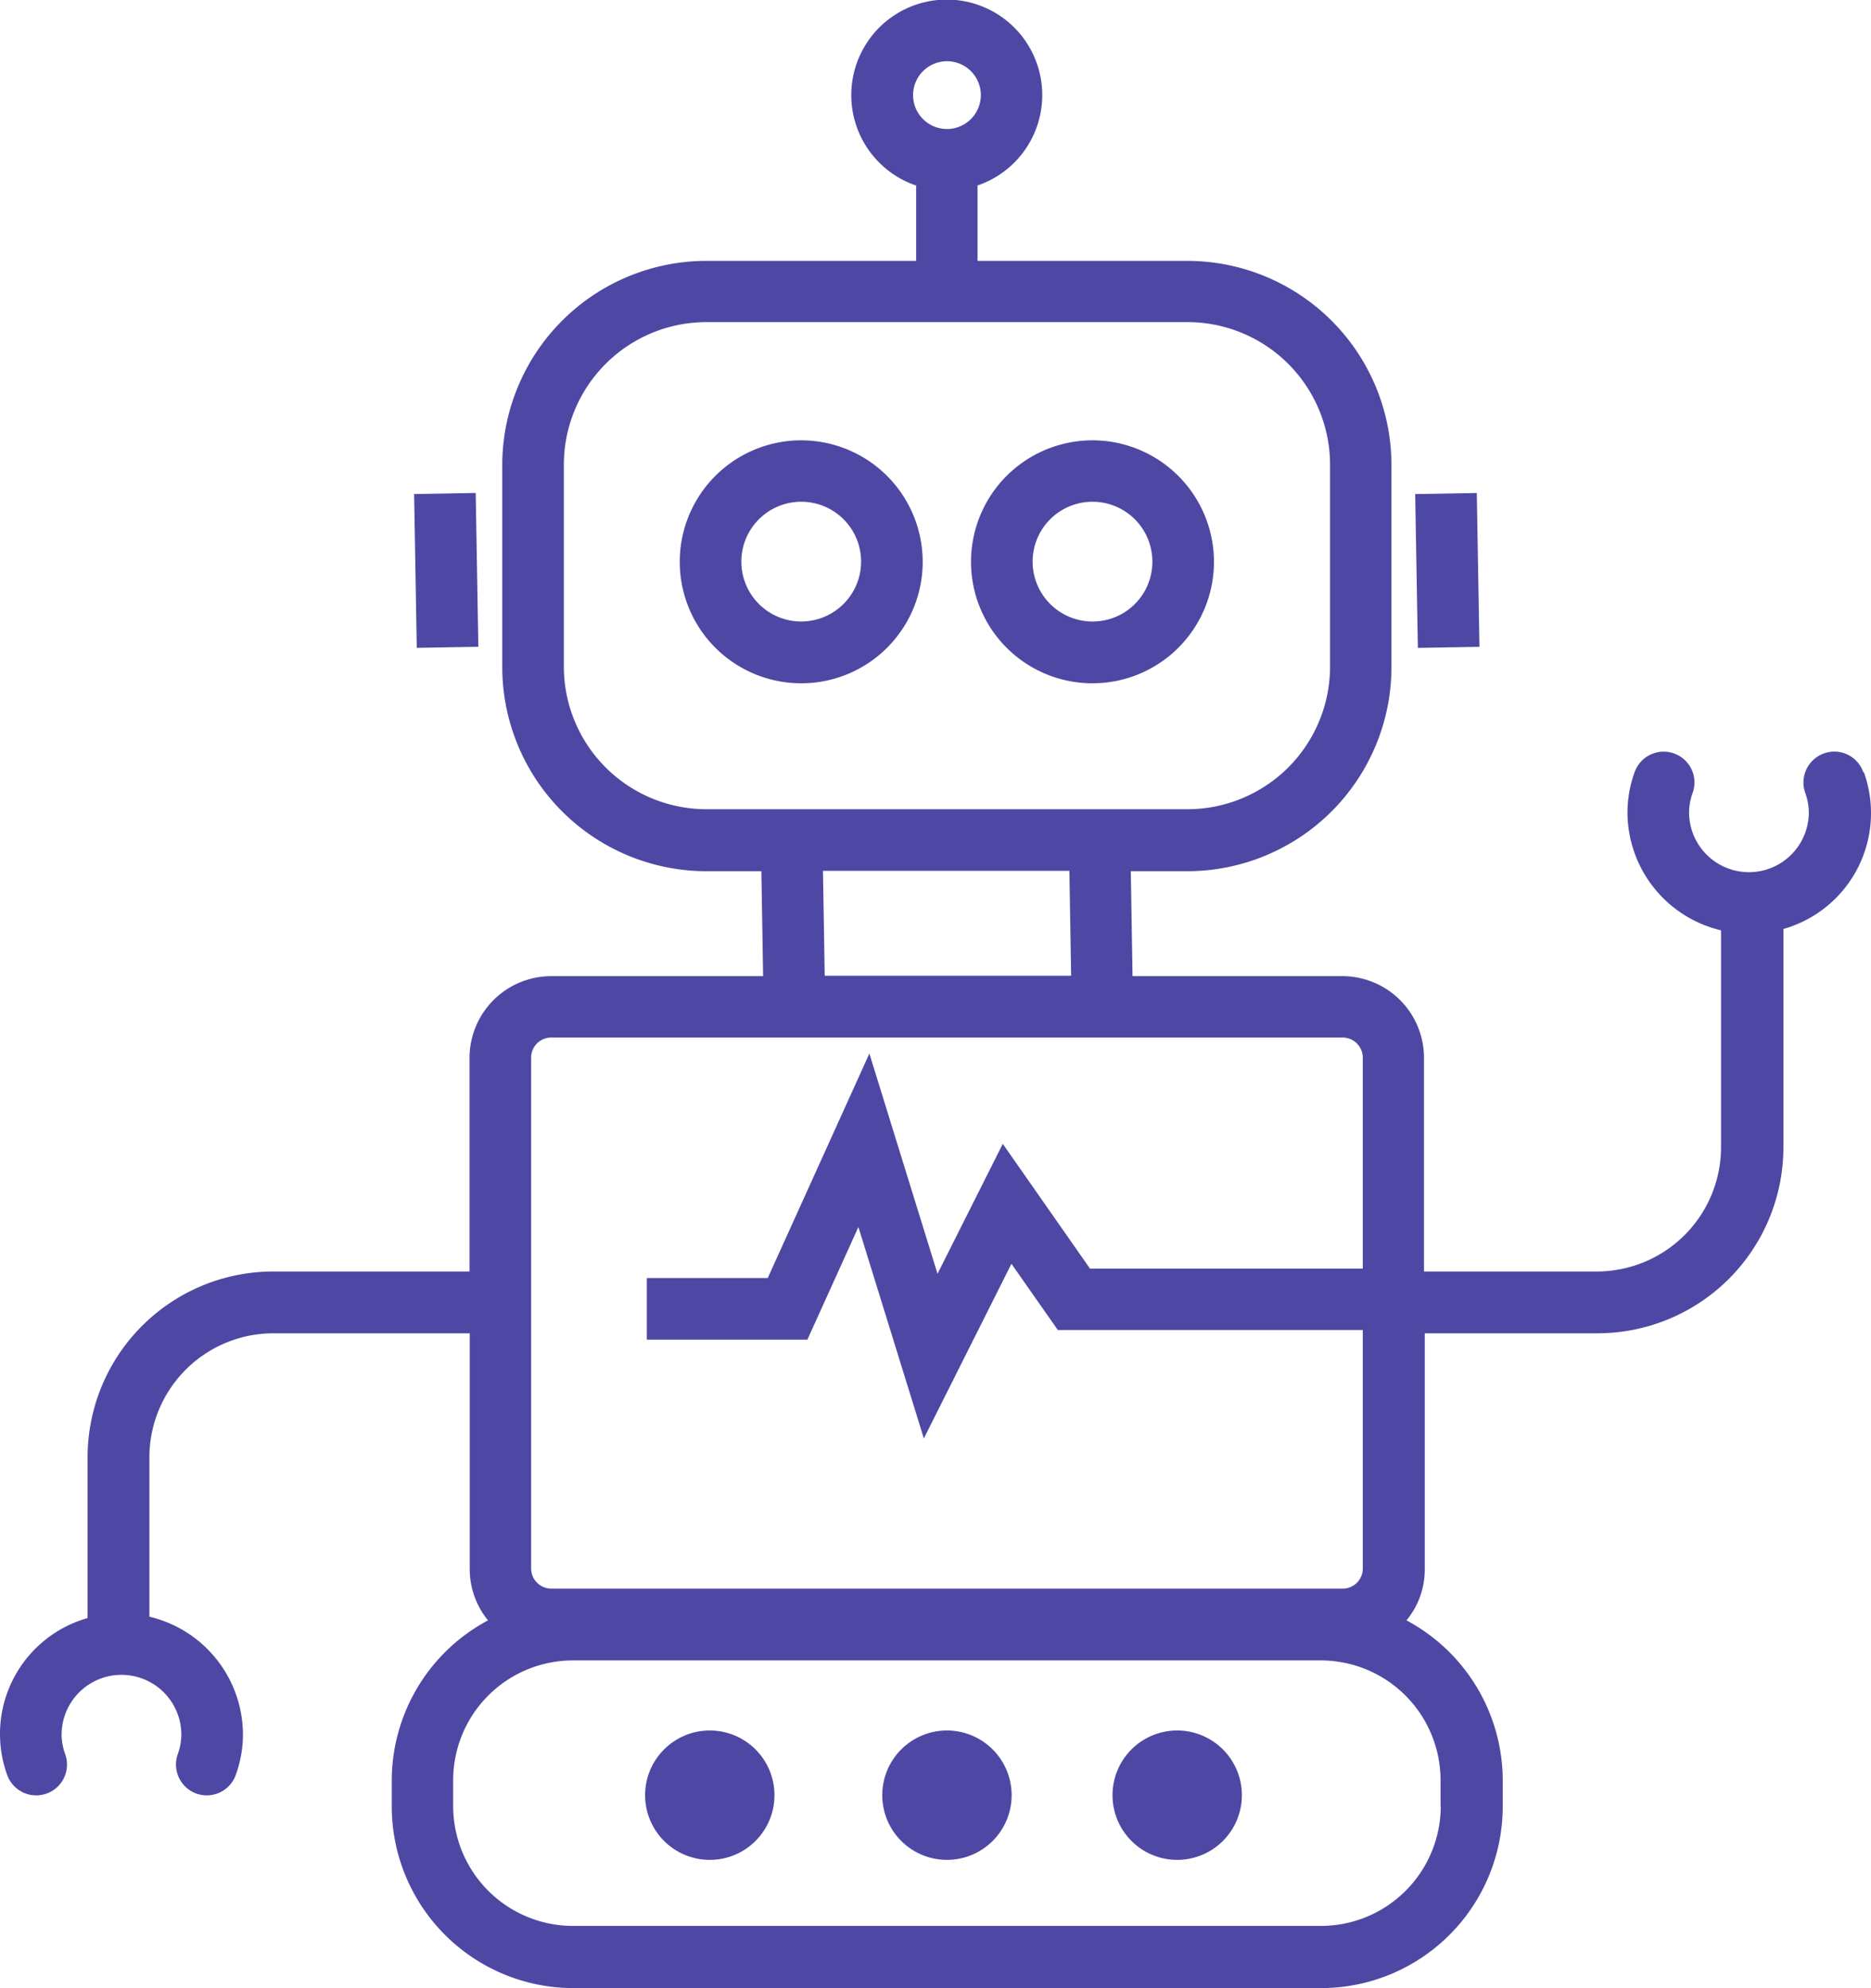
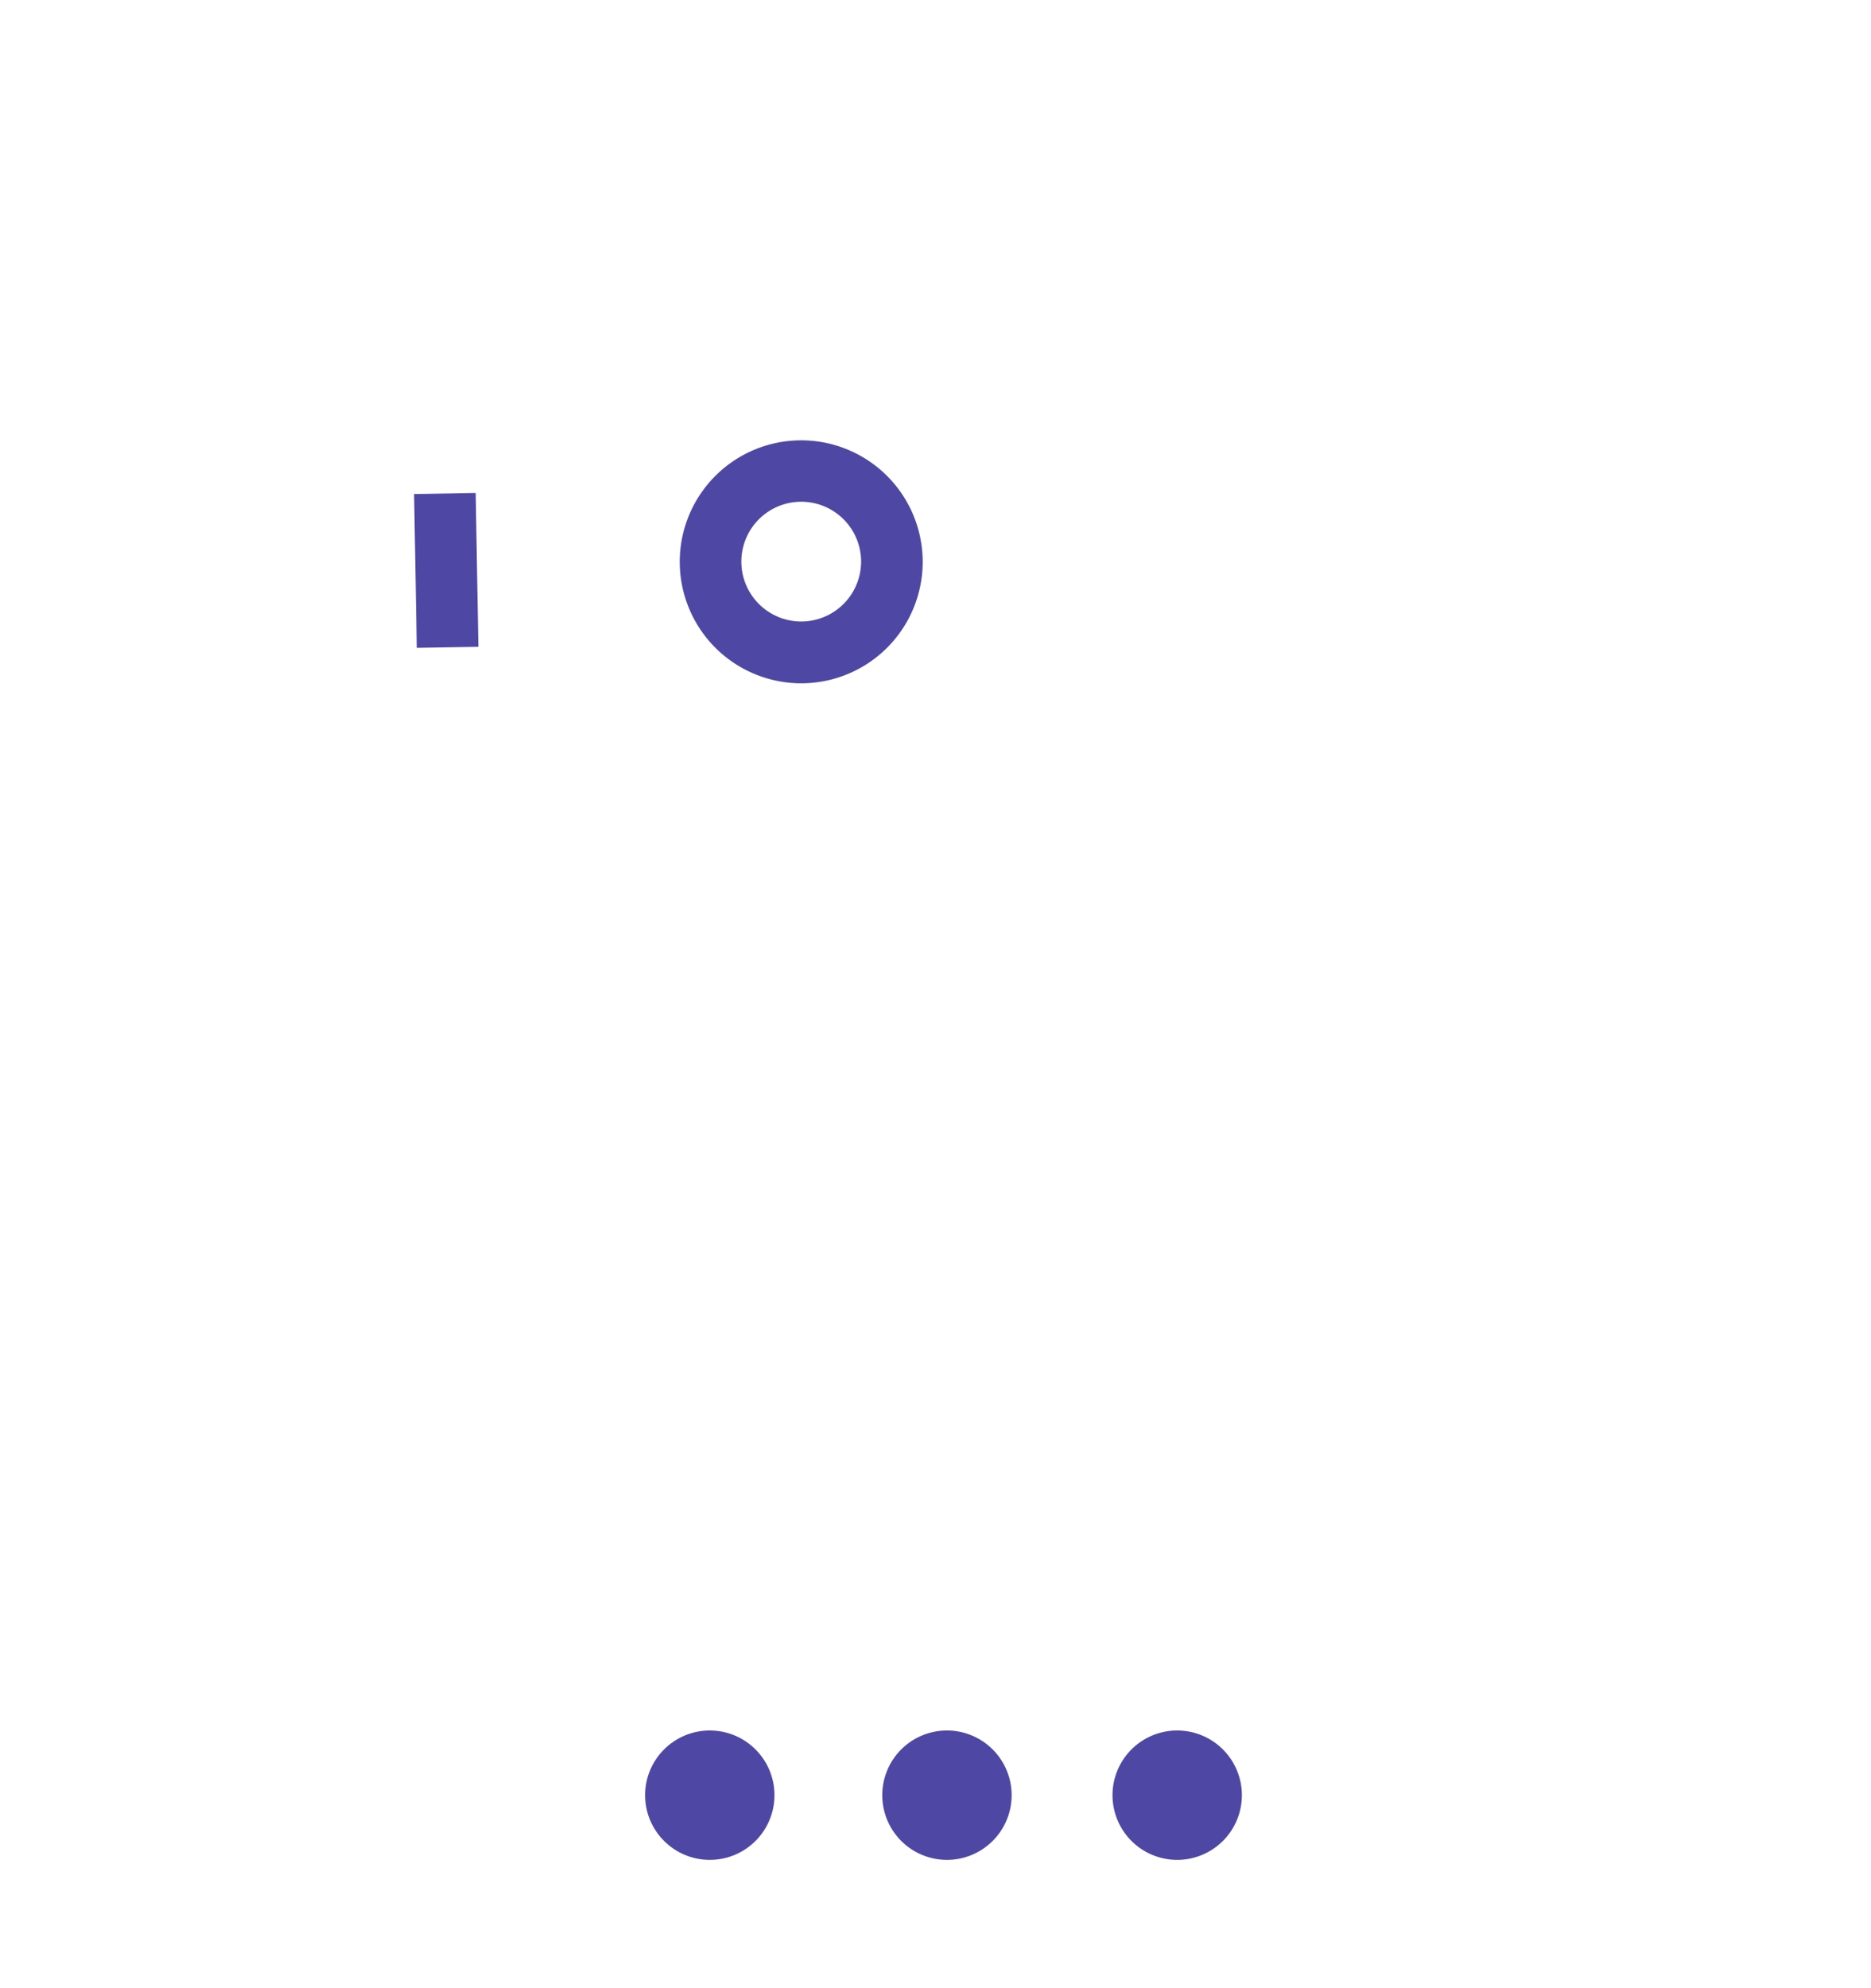
<svg xmlns="http://www.w3.org/2000/svg" width="97.19" height="103.26" viewBox="0 0 97.19 103.26">
  <g id="robot_icon" data-name="robot icon" transform="translate(-23.25 -7.81)">
    <path id="Path_1788" data-name="Path 1788" d="M64.87,30.68a6.31,6.31,0,1,0,6.31,6.31,6.316,6.316,0,0,0-6.31-6.31Zm0,9.41a3.11,3.11,0,1,1,3.11-3.11A3.113,3.113,0,0,1,64.87,40.09Z" fill="#4e48a4" />
-     <path id="Path_1789" data-name="Path 1789" d="M80,30.68a6.31,6.31,0,1,0,6.31,6.31A6.316,6.316,0,0,0,80,30.68Zm0,9.41a3.11,3.11,0,1,1,3.11-3.11A3.1,3.1,0,0,1,80,40.09Z" fill="#4e48a4" />
    <rect id="Rectangle_543" data-name="Rectangle 543" width="3.2" height="7.99" transform="translate(44.761 33.47) rotate(-0.99)" fill="#4e48a4" />
-     <rect id="Rectangle_544" data-name="Rectangle 544" width="3.2" height="7.99" transform="translate(96.763 33.472) rotate(-0.99)" fill="#4e48a4" />
    <circle id="Ellipse_51" data-name="Ellipse 51" cx="3.36" cy="3.36" r="3.36" transform="translate(56.76 97.69)" fill="#4e48a4" />
    <path id="Path_1790" data-name="Path 1790" d="M72.44,97.69a3.36,3.36,0,1,0,3.36,3.36A3.361,3.361,0,0,0,72.44,97.69Z" fill="#4e48a4" />
    <path id="Path_1791" data-name="Path 1791" d="M84.4,97.69a3.36,3.36,0,1,0,3.36,3.36A3.361,3.361,0,0,0,84.4,97.69Z" fill="#4e48a4" />
-     <path id="Path_1792" data-name="Path 1792" d="M120.04,47.92a1.59,1.59,0,0,0-2.04-.98,1.606,1.606,0,0,0-.98,2.04,3.038,3.038,0,0,1,.19,1.02,3.11,3.11,0,1,1-6.22,0,3.038,3.038,0,0,1,.19-1.02,1.6,1.6,0,0,0-3.02-1.06,6.174,6.174,0,0,0-.37,2.08,6.305,6.305,0,0,0,4.86,6.13V67.4a6.459,6.459,0,0,1-6.45,6.45H97.22V62.73a4.242,4.242,0,0,0-4.26-4.22H82.08l-.09-5.45h2.94a10.612,10.612,0,0,0,10.6-10.6V31.96a10.612,10.612,0,0,0-10.6-10.6H74.03v-3.9h-.05a4.96,4.96,0,1,0-3.1,0h-.04v3.9H59.94a10.612,10.612,0,0,0-10.6,10.6v10.5a10.612,10.612,0,0,0,10.6,10.6H62.8l.09,5.45H51.9a4.249,4.249,0,0,0-4.26,4.22V73.85H37.44a9.652,9.652,0,0,0-9.64,9.64v8.36a6.257,6.257,0,0,0-4.18,8.14,1.6,1.6,0,1,0,3.02-1.06,3.038,3.038,0,0,1-.19-1.02,3.11,3.11,0,1,1,6.22,0,3.038,3.038,0,0,1-.19,1.02,1.606,1.606,0,0,0,.98,2.04,1.639,1.639,0,0,0,.53.09,1.6,1.6,0,0,0,1.51-1.07,6.174,6.174,0,0,0,.37-2.08,6.305,6.305,0,0,0-4.86-6.13V83.5a6.449,6.449,0,0,1,6.44-6.44h10.2V89.34a4.209,4.209,0,0,0,.95,2.63,9.44,9.44,0,0,0-5,8.32v1.35a9.44,9.44,0,0,0,9.43,9.43H91.88a9.44,9.44,0,0,0,9.43-9.43v-1.35a9.44,9.44,0,0,0-5-8.32,4.131,4.131,0,0,0,.95-2.63V77.06h8.98a9.662,9.662,0,0,0,9.65-9.65V56.06a6.257,6.257,0,0,0,4.18-8.14ZM72.44,10.99a1.76,1.76,0,1,1-1.76,1.76A1.763,1.763,0,0,1,72.44,10.99ZM52.54,42.44V31.94a7.409,7.409,0,0,1,7.4-7.4h25a7.409,7.409,0,0,1,7.4,7.4v10.5a7.409,7.409,0,0,1-7.4,7.4h-25A7.409,7.409,0,0,1,52.54,42.44ZM66,53.04H78.8l.09,5.45H66.09ZM50.84,62.72A1.04,1.04,0,0,1,51.9,61.7H92.98a1.046,1.046,0,0,1,1.06,1.02V73.7H79.87l-4.53-6.48-3.39,6.75L68.41,62.53,63.13,74.19H56.85v3.2h8.34l2.65-5.85,3.4,10.98,4.55-9.07,2.41,3.44H94.04V89.3a1.04,1.04,0,0,1-1.06,1.02H51.9a1.046,1.046,0,0,1-1.06-1.02V62.7Zm47.25,38.9a6.227,6.227,0,0,1-6.22,6.22H53.01a6.227,6.227,0,0,1-6.22-6.22v-1.35a6.227,6.227,0,0,1,6.22-6.22H91.86a6.227,6.227,0,0,1,6.22,6.22v1.35Z" fill="#4e48a4" />
  </g>
</svg>